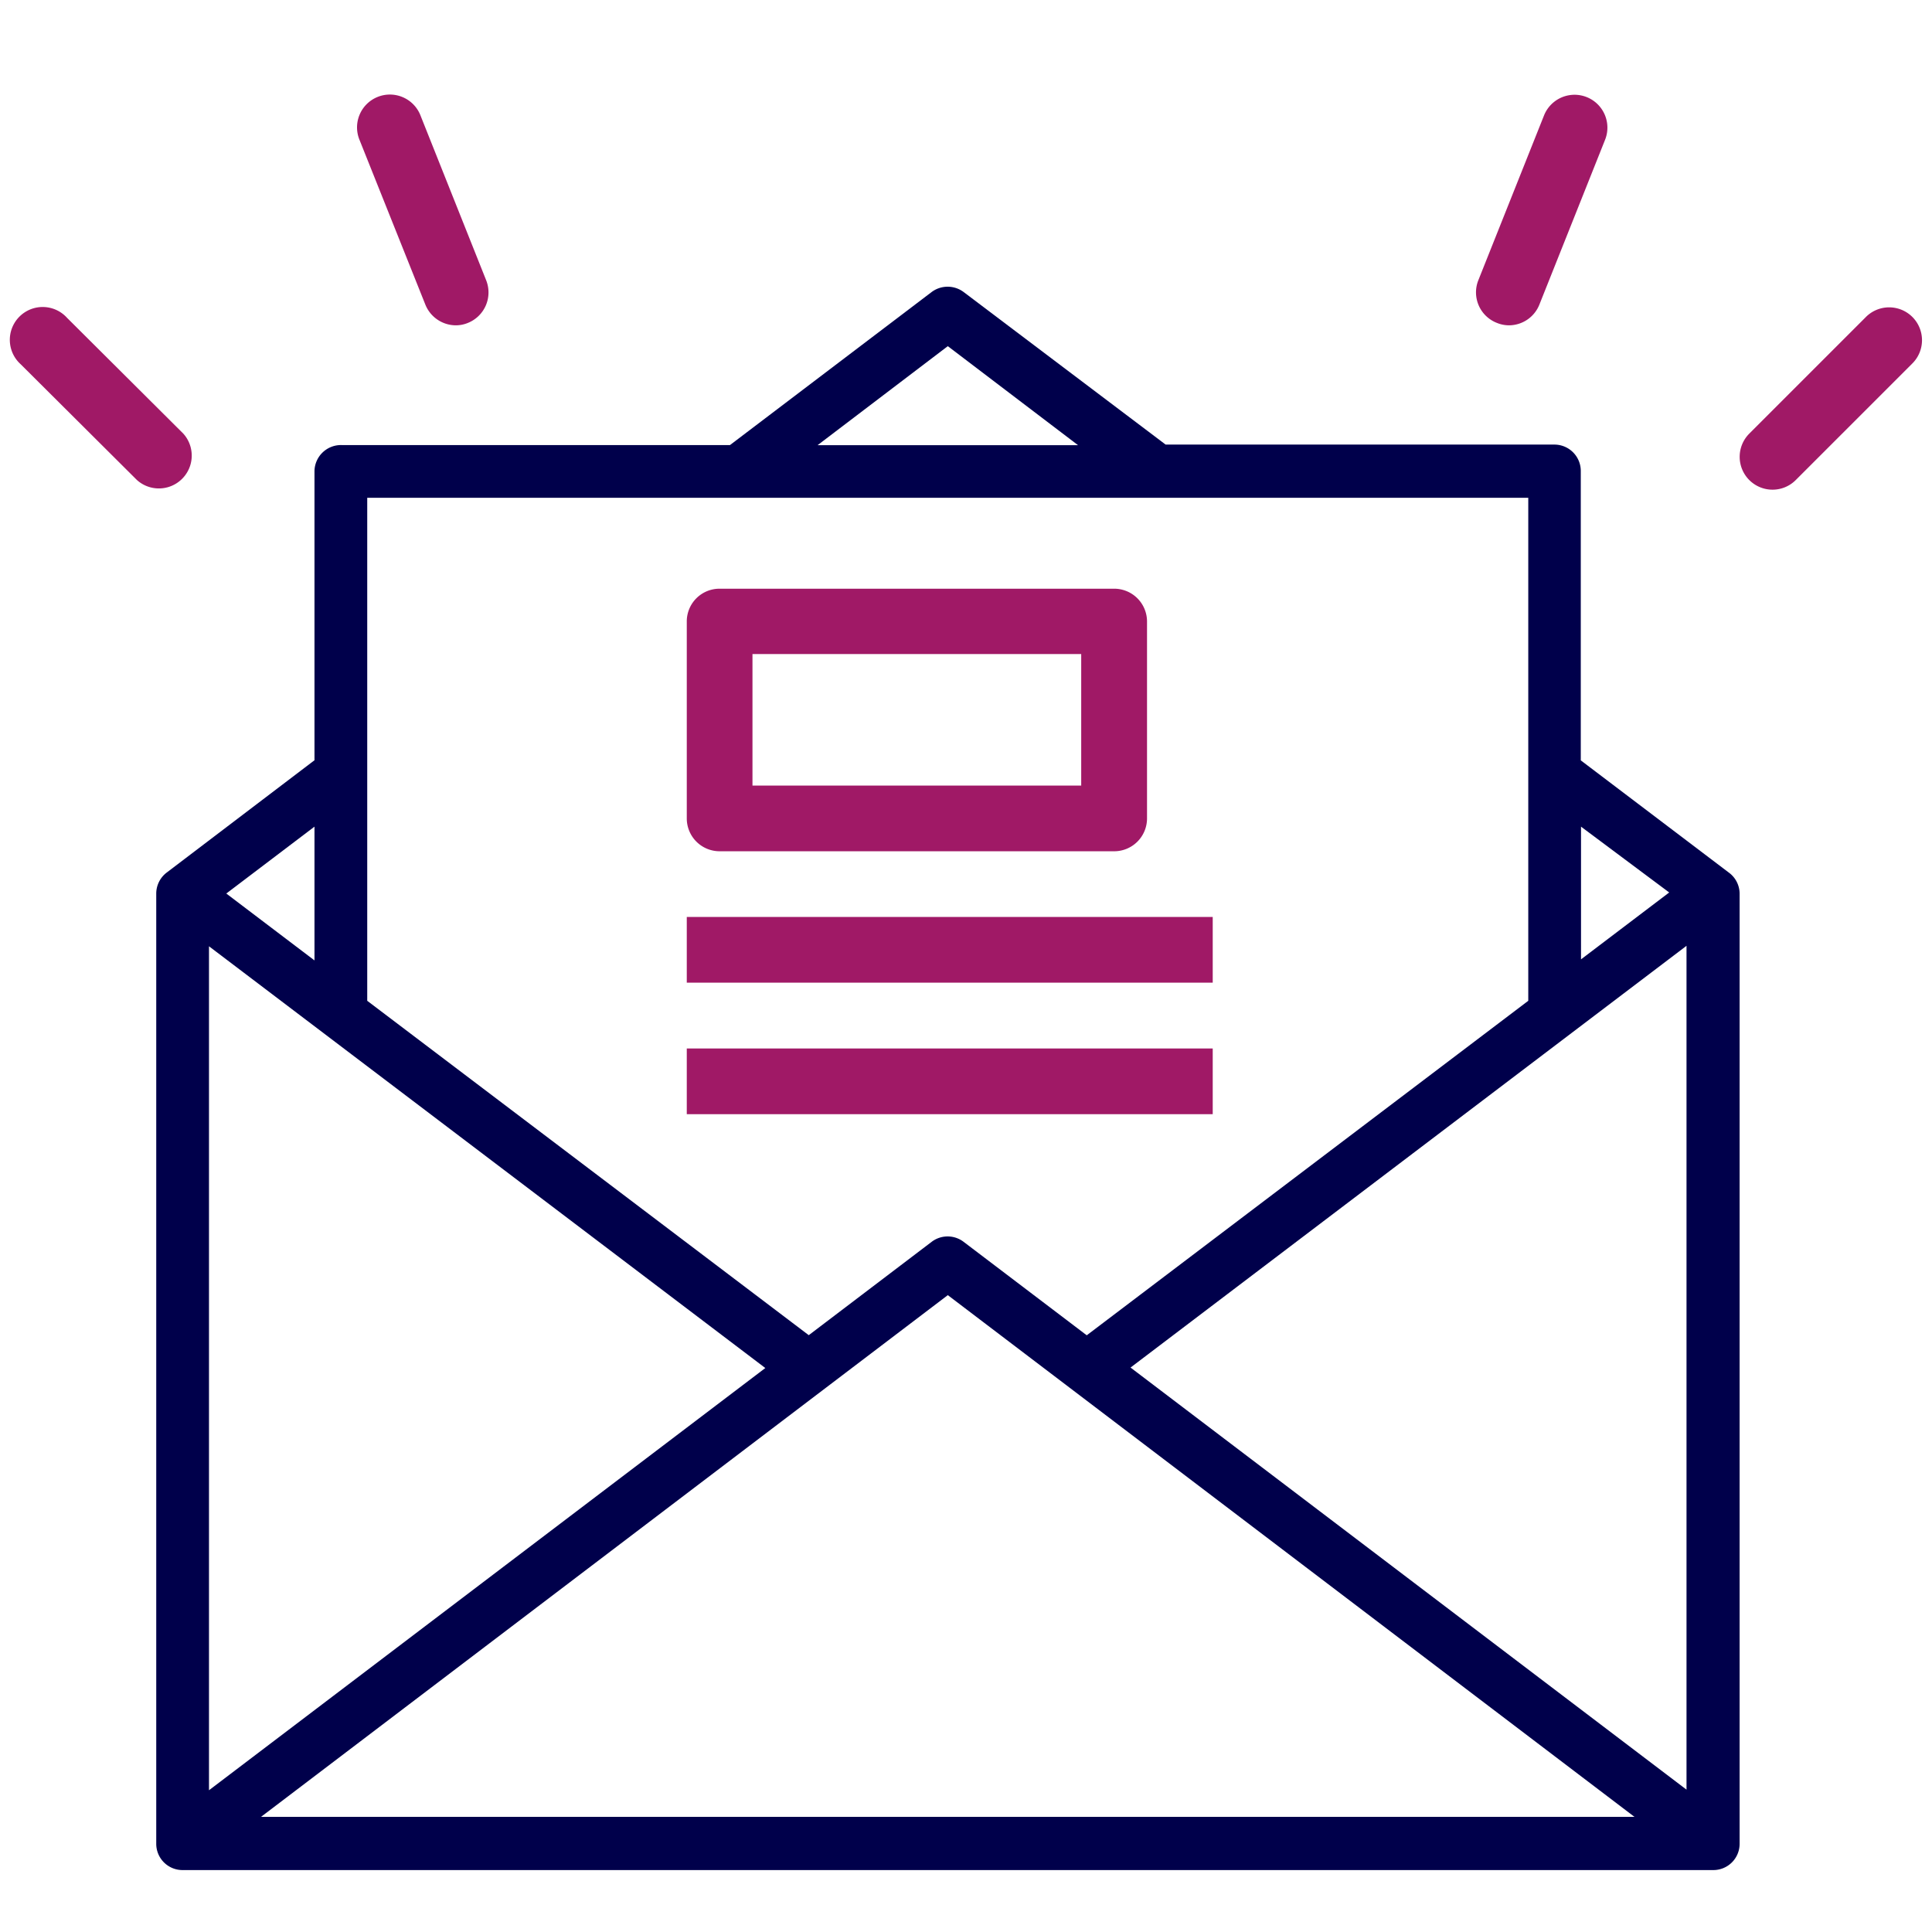
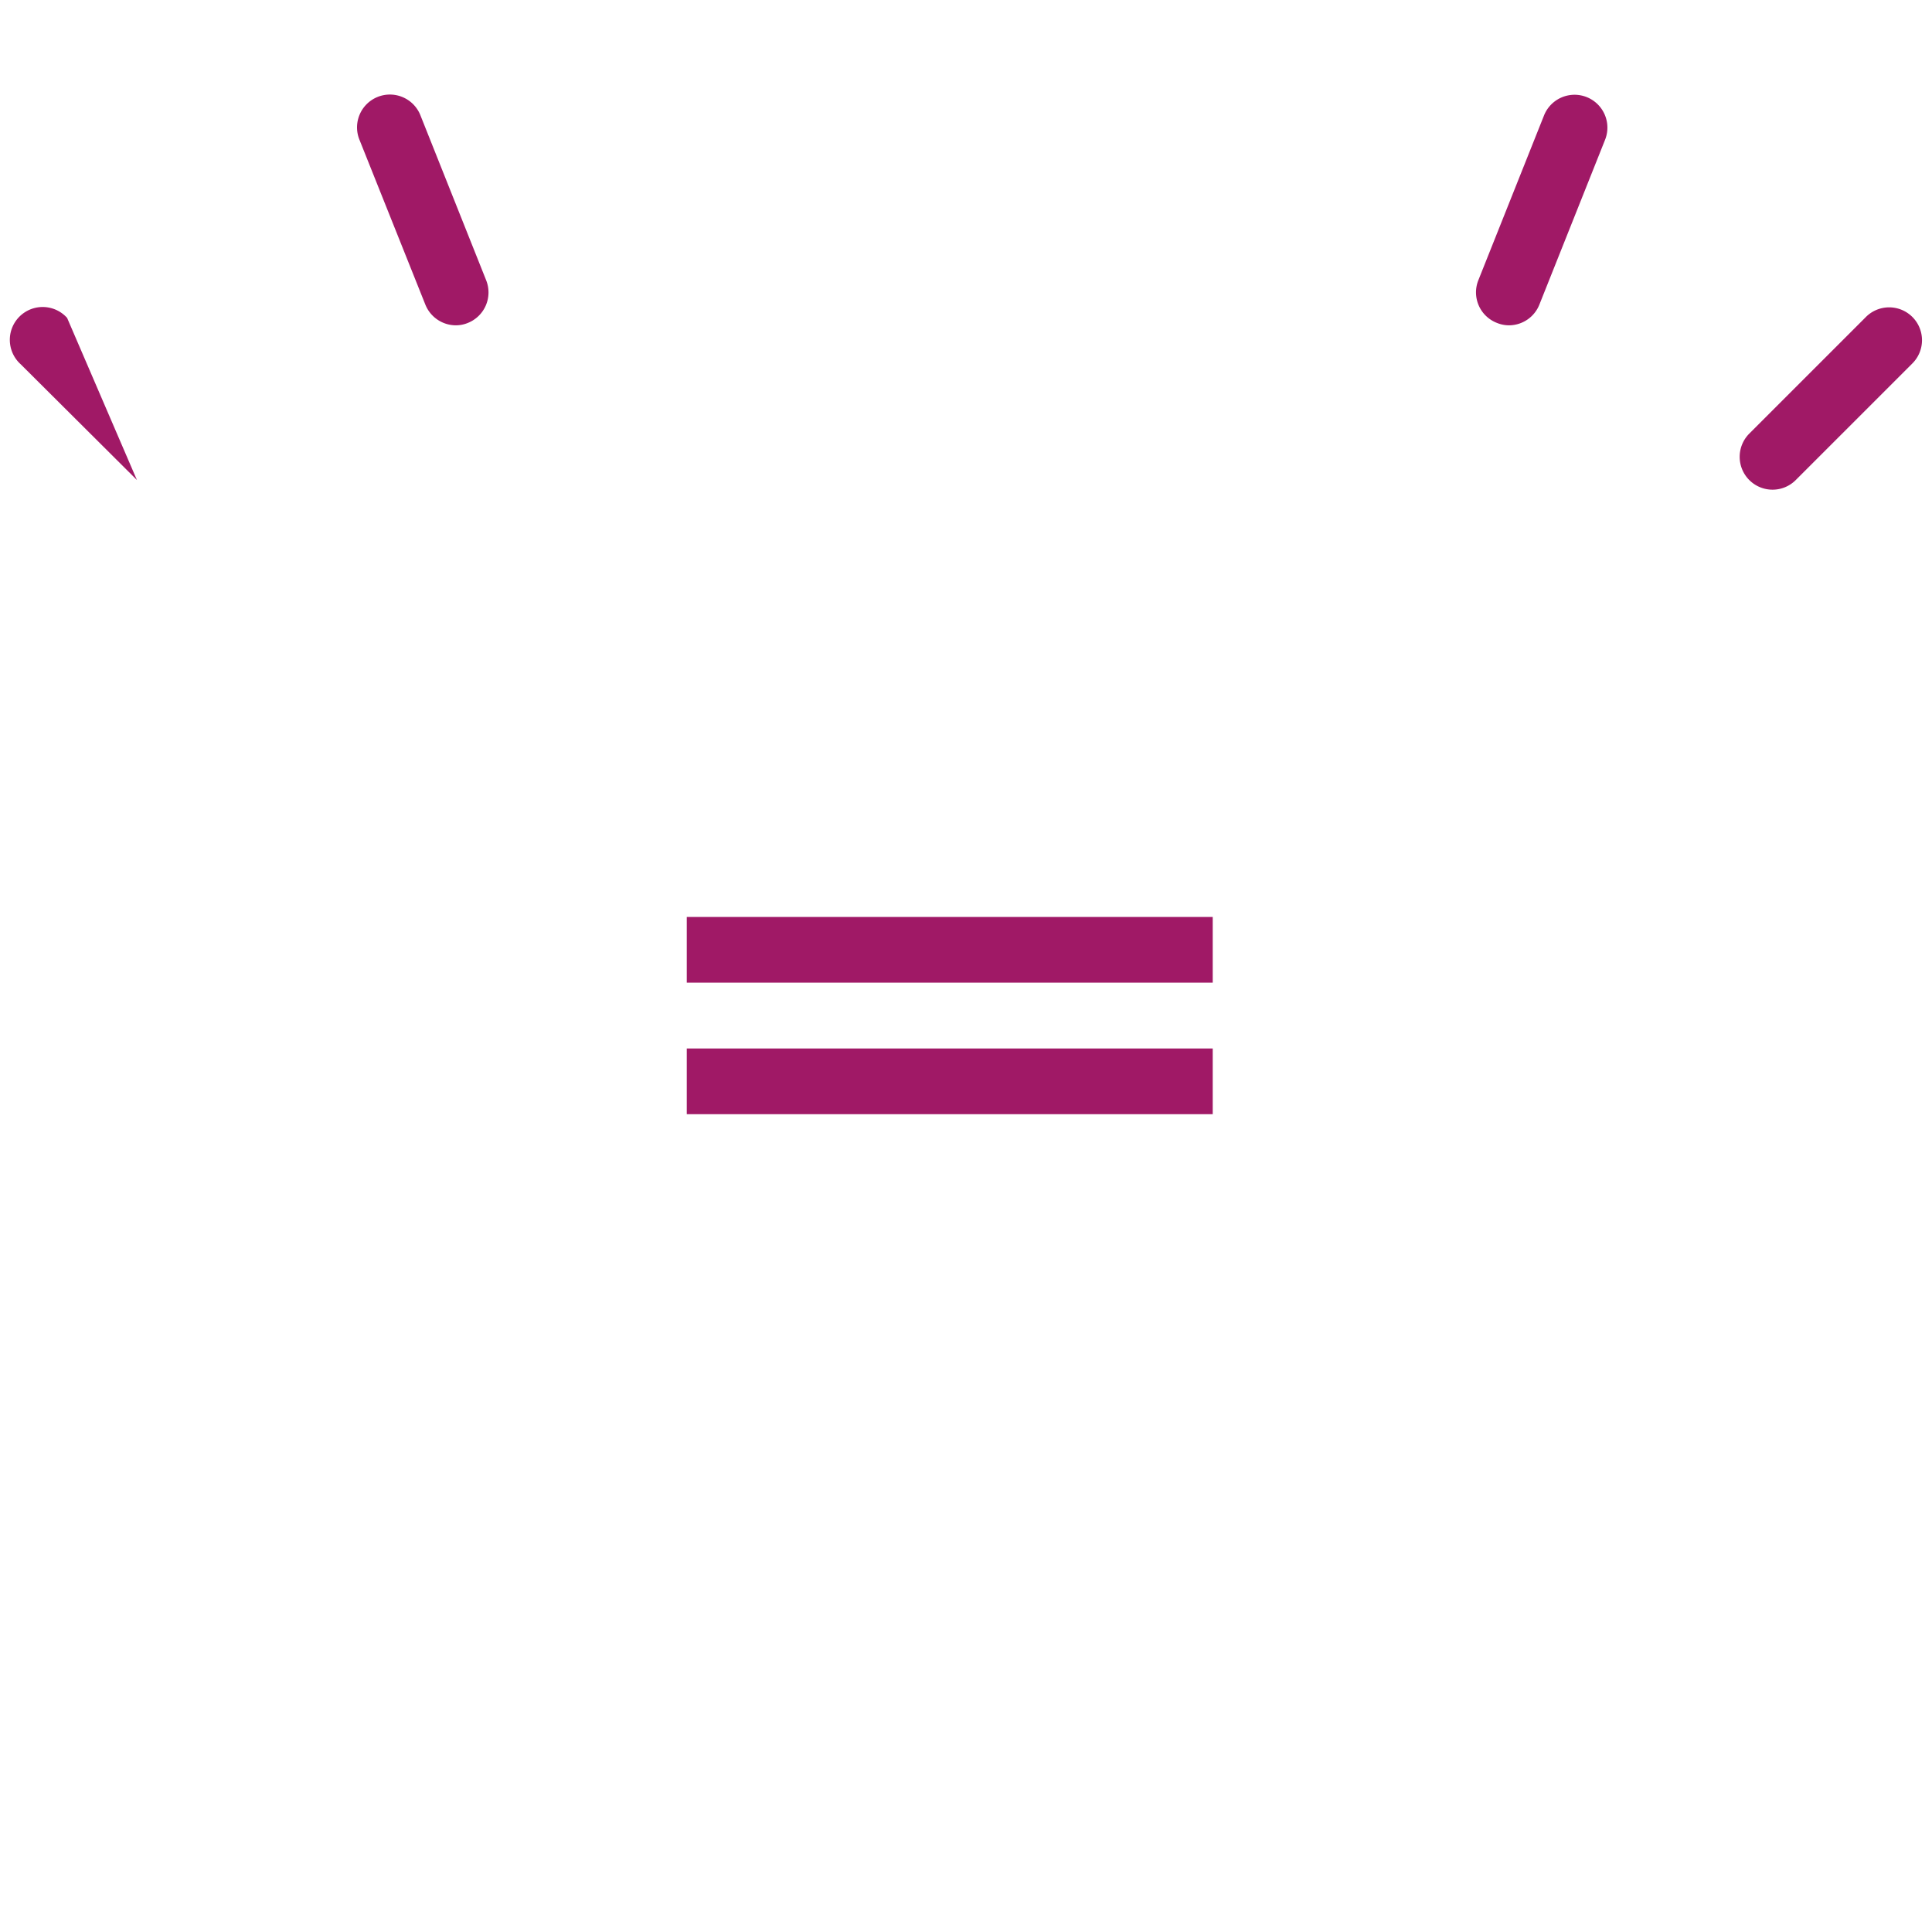
<svg xmlns="http://www.w3.org/2000/svg" id="Layer_8" data-name="Layer 8" viewBox="0 0 16.409 16.265">
  <defs>
    <style>.cls-1{fill:#00004B;}.cls-2{fill:#a01966;}</style>
  </defs>
  <g id="Email">
-     <path class="cls-1" d="M14.682,7.41l-1.256-.952V4a.224.224,0,0,0-.224-.224H9.9L8.184,2.48a.227.227,0,0,0-.271,0L6.2,3.78H2.9A.225.225,0,0,0,2.671,4V6.457L1.417,7.41a.225.225,0,0,0-.09.179V15.66a.223.223,0,0,0,.224.223h13a.223.223,0,0,0,.224-.222h0V7.589A.223.223,0,0,0,14.682,7.41ZM1.775,8.037,6.5,11.619,1.775,15.205ZM8.05,11l5.832,4.431H2.217Zm1.552.615,4.722-3.582V15.2Zm4.575-4.035-.749.568V7.021ZM8.05,2.94l1.106.841H6.944Zm4.93,1.288V8.5L9.23,11.341l-1.046-.794a.224.224,0,0,0-.271,0l-1.044.793L3.119,8.5V4.228ZM2.671,8.157l-.749-.568.749-.568Z" />
-   </g>
-   <path class="cls-2" d="M6.112,7.23h3.35a.279.279,0,0,0,.28-.279V5.276A.279.279,0,0,0,9.462,5H6.112a.278.278,0,0,0-.279.279V6.951A.279.279,0,0,0,6.112,7.23Zm.279-1.675H9.183V6.672H6.391Z" />
+     </g>
  <rect class="cls-2" x="5.833" y="7.788" width="4.467" height="0.558" />
  <rect class="cls-2" x="5.833" y="8.905" width="4.467" height="0.558" />
  <path class="cls-2" d="M15.052,4.159a.278.278,0,0,0,.2-.082l.987-.987a.279.279,0,1,0-.395-.394l-.987.987a.279.279,0,0,0,.2.476Z" />
-   <path class="cls-2" d="M1.163,4.077a.279.279,0,0,0,.394-.394L.57,2.7a.279.279,0,1,0-.394.394Z" />
+   <path class="cls-2" d="M1.163,4.077L.57,2.7a.279.279,0,1,0-.394.394Z" />
  <path class="cls-2" d="M12.715,2.743a.271.271,0,0,0,.1.02.279.279,0,0,0,.259-.175l.558-1.4a.279.279,0,0,0-.518-.208l-.558,1.4A.278.278,0,0,0,12.715,2.743Z" />
  <path class="cls-2" d="M3.613,2.588a.28.28,0,0,0,.26.175.269.269,0,0,0,.1-.02.279.279,0,0,0,.156-.363L3.573.985a.279.279,0,1,0-.518.207Z" />
</svg>